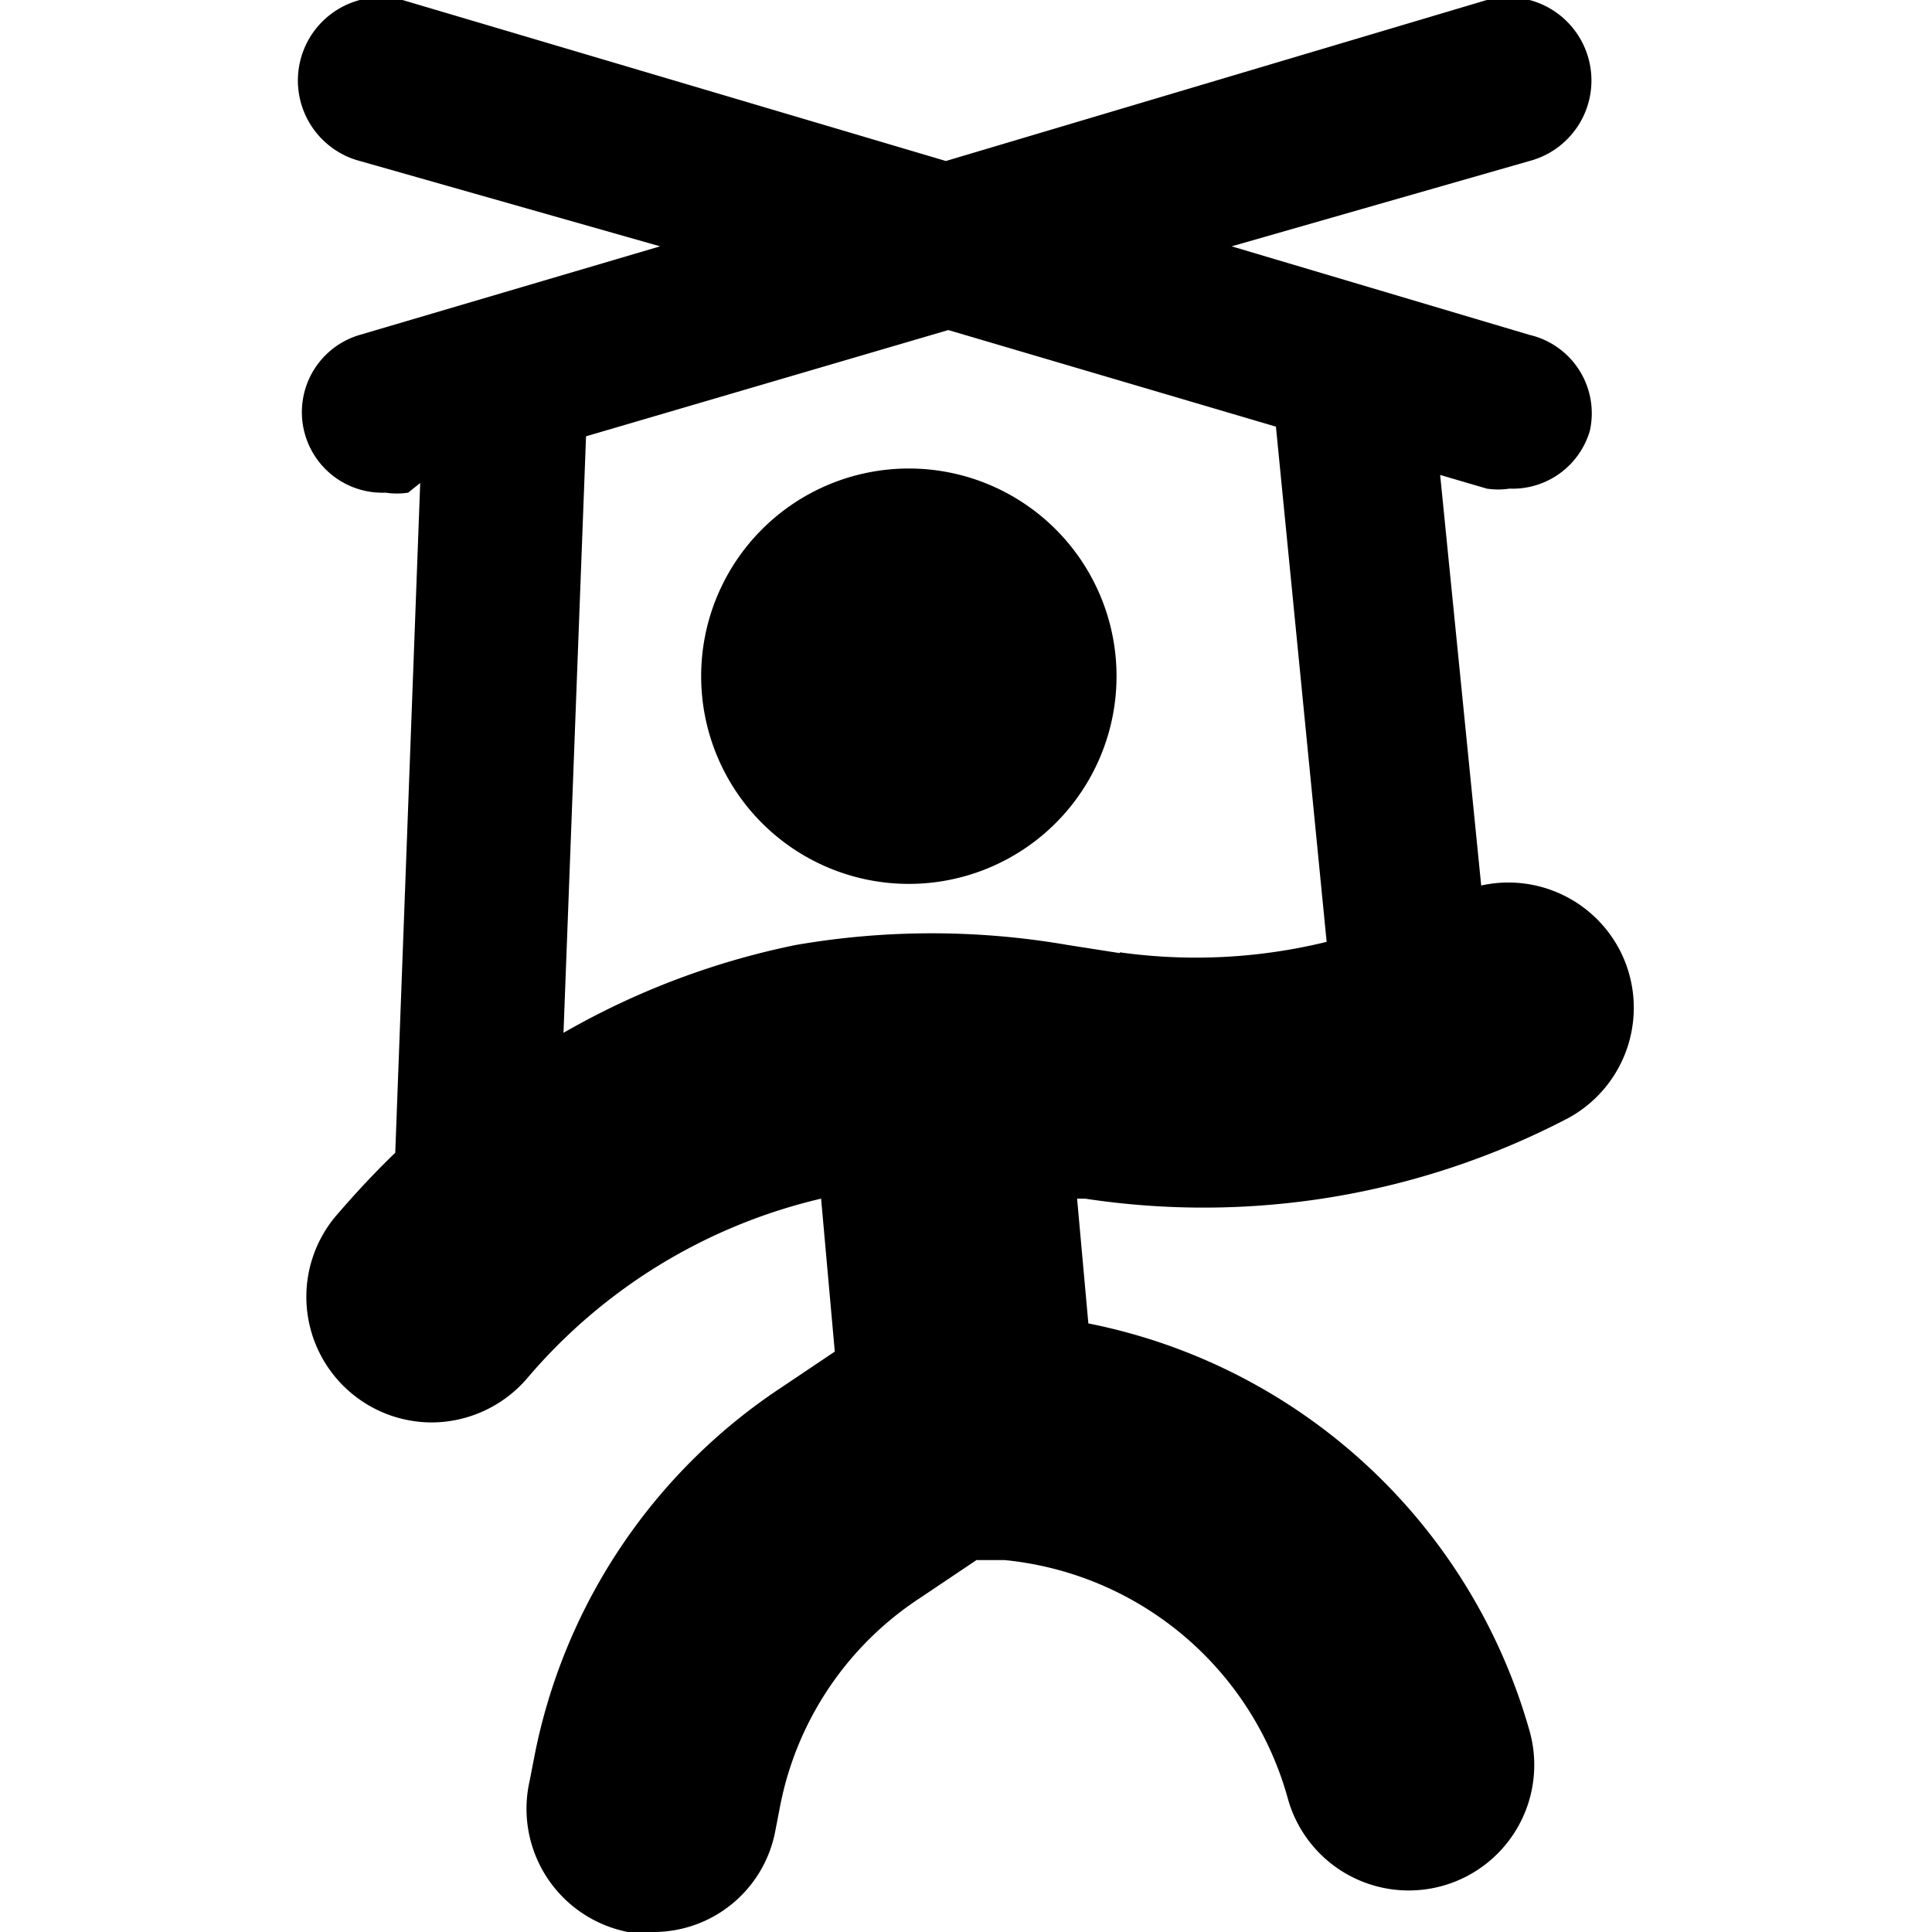
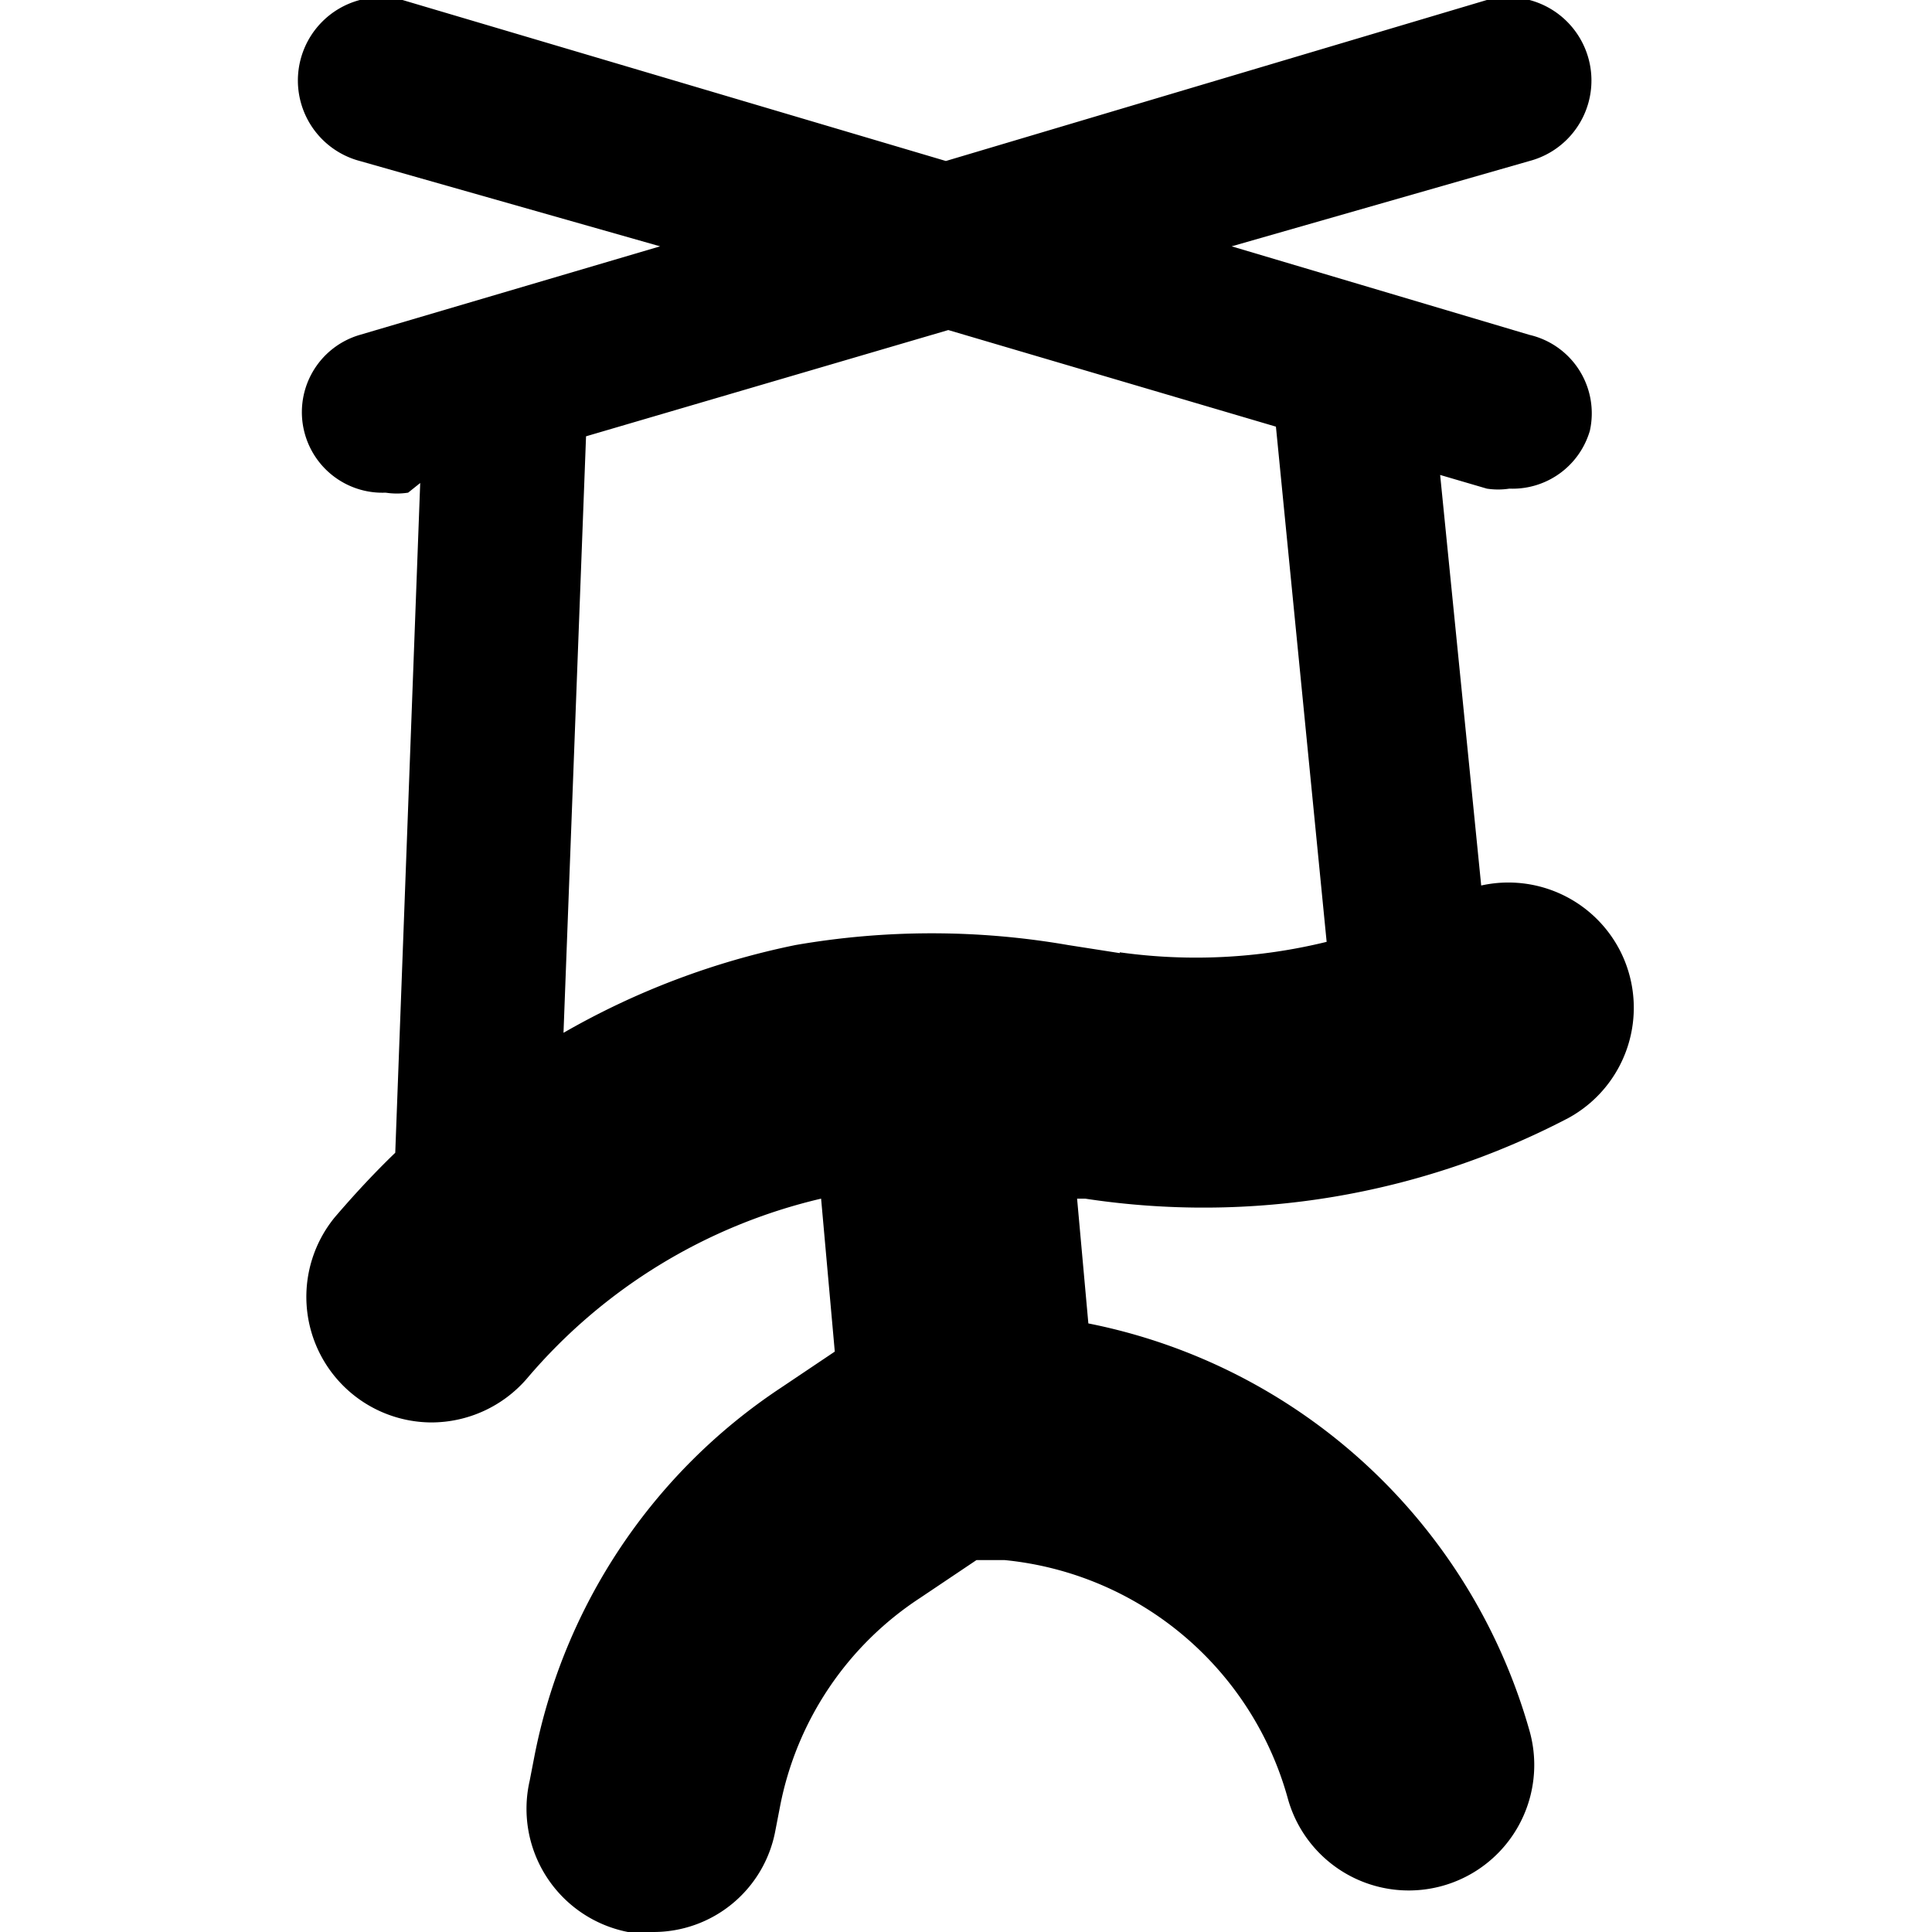
<svg xmlns="http://www.w3.org/2000/svg" viewBox="0 0 24 24">
  <g>
-     <path d="M11.29 5.82a2.58 2.58 0 1 0 2.58 2.58 2.58 2.58 0 0 0 -2.58 -2.58Z" fill="#000000" stroke-width="1" />
    <path d="M20.14 11.84A1.56 1.56 0 0 0 18.4 11l-0.51 -5.1 0.58 0.17a0.92 0.92 0 0 0 0.28 0 1 1 0 0 0 1 -0.72A1 1 0 0 0 19 4.16l-3.7 -1.1L19 2a1 1 0 0 0 -0.53 -2l-6.72 2L5 0a1 1 0 0 0 -0.53 2L8.2 3.06l-3.73 1.1a1 1 0 0 0 -0.68 1.24 1 1 0 0 0 1 0.72 0.92 0.92 0 0 0 0.28 0L5.22 6l-0.31 8.32c-0.26 0.25 -0.51 0.52 -0.75 0.8a1.56 1.56 0 0 0 1.2 2.55 1.57 1.57 0 0 0 1.19 -0.55 6.83 6.83 0 0 1 3.65 -2.23l0.17 1.9 -0.67 0.45a7.13 7.13 0 0 0 -3.06 4.57l-0.06 0.31A1.56 1.56 0 0 0 7.8 24a1.63 1.63 0 0 0 0.31 0 1.54 1.54 0 0 0 1.52 -1.25l0.06 -0.31a4 4 0 0 1 1.74 -2.59l0.7 -0.47 0.35 0A4.06 4.06 0 0 1 16 22.35a1.55 1.55 0 1 0 3 -0.85 7.14 7.14 0 0 0 -5.48 -5.06l-0.14 -1.55h0.1a9.78 9.78 0 0 0 6 -1 1.56 1.56 0 0 0 0.66 -2.05Zm-6.23 0 -0.64 -0.1a9.9 9.9 0 0 0 -3.39 0A9.66 9.66 0 0 0 7 12.83l0.28 -7.41 4.5 -1.32 4.07 1.2 0.63 6.4a6.82 6.82 0 0 1 -2.57 0.13Z" fill="#000000" stroke-width="1" />
  </g>
</svg>